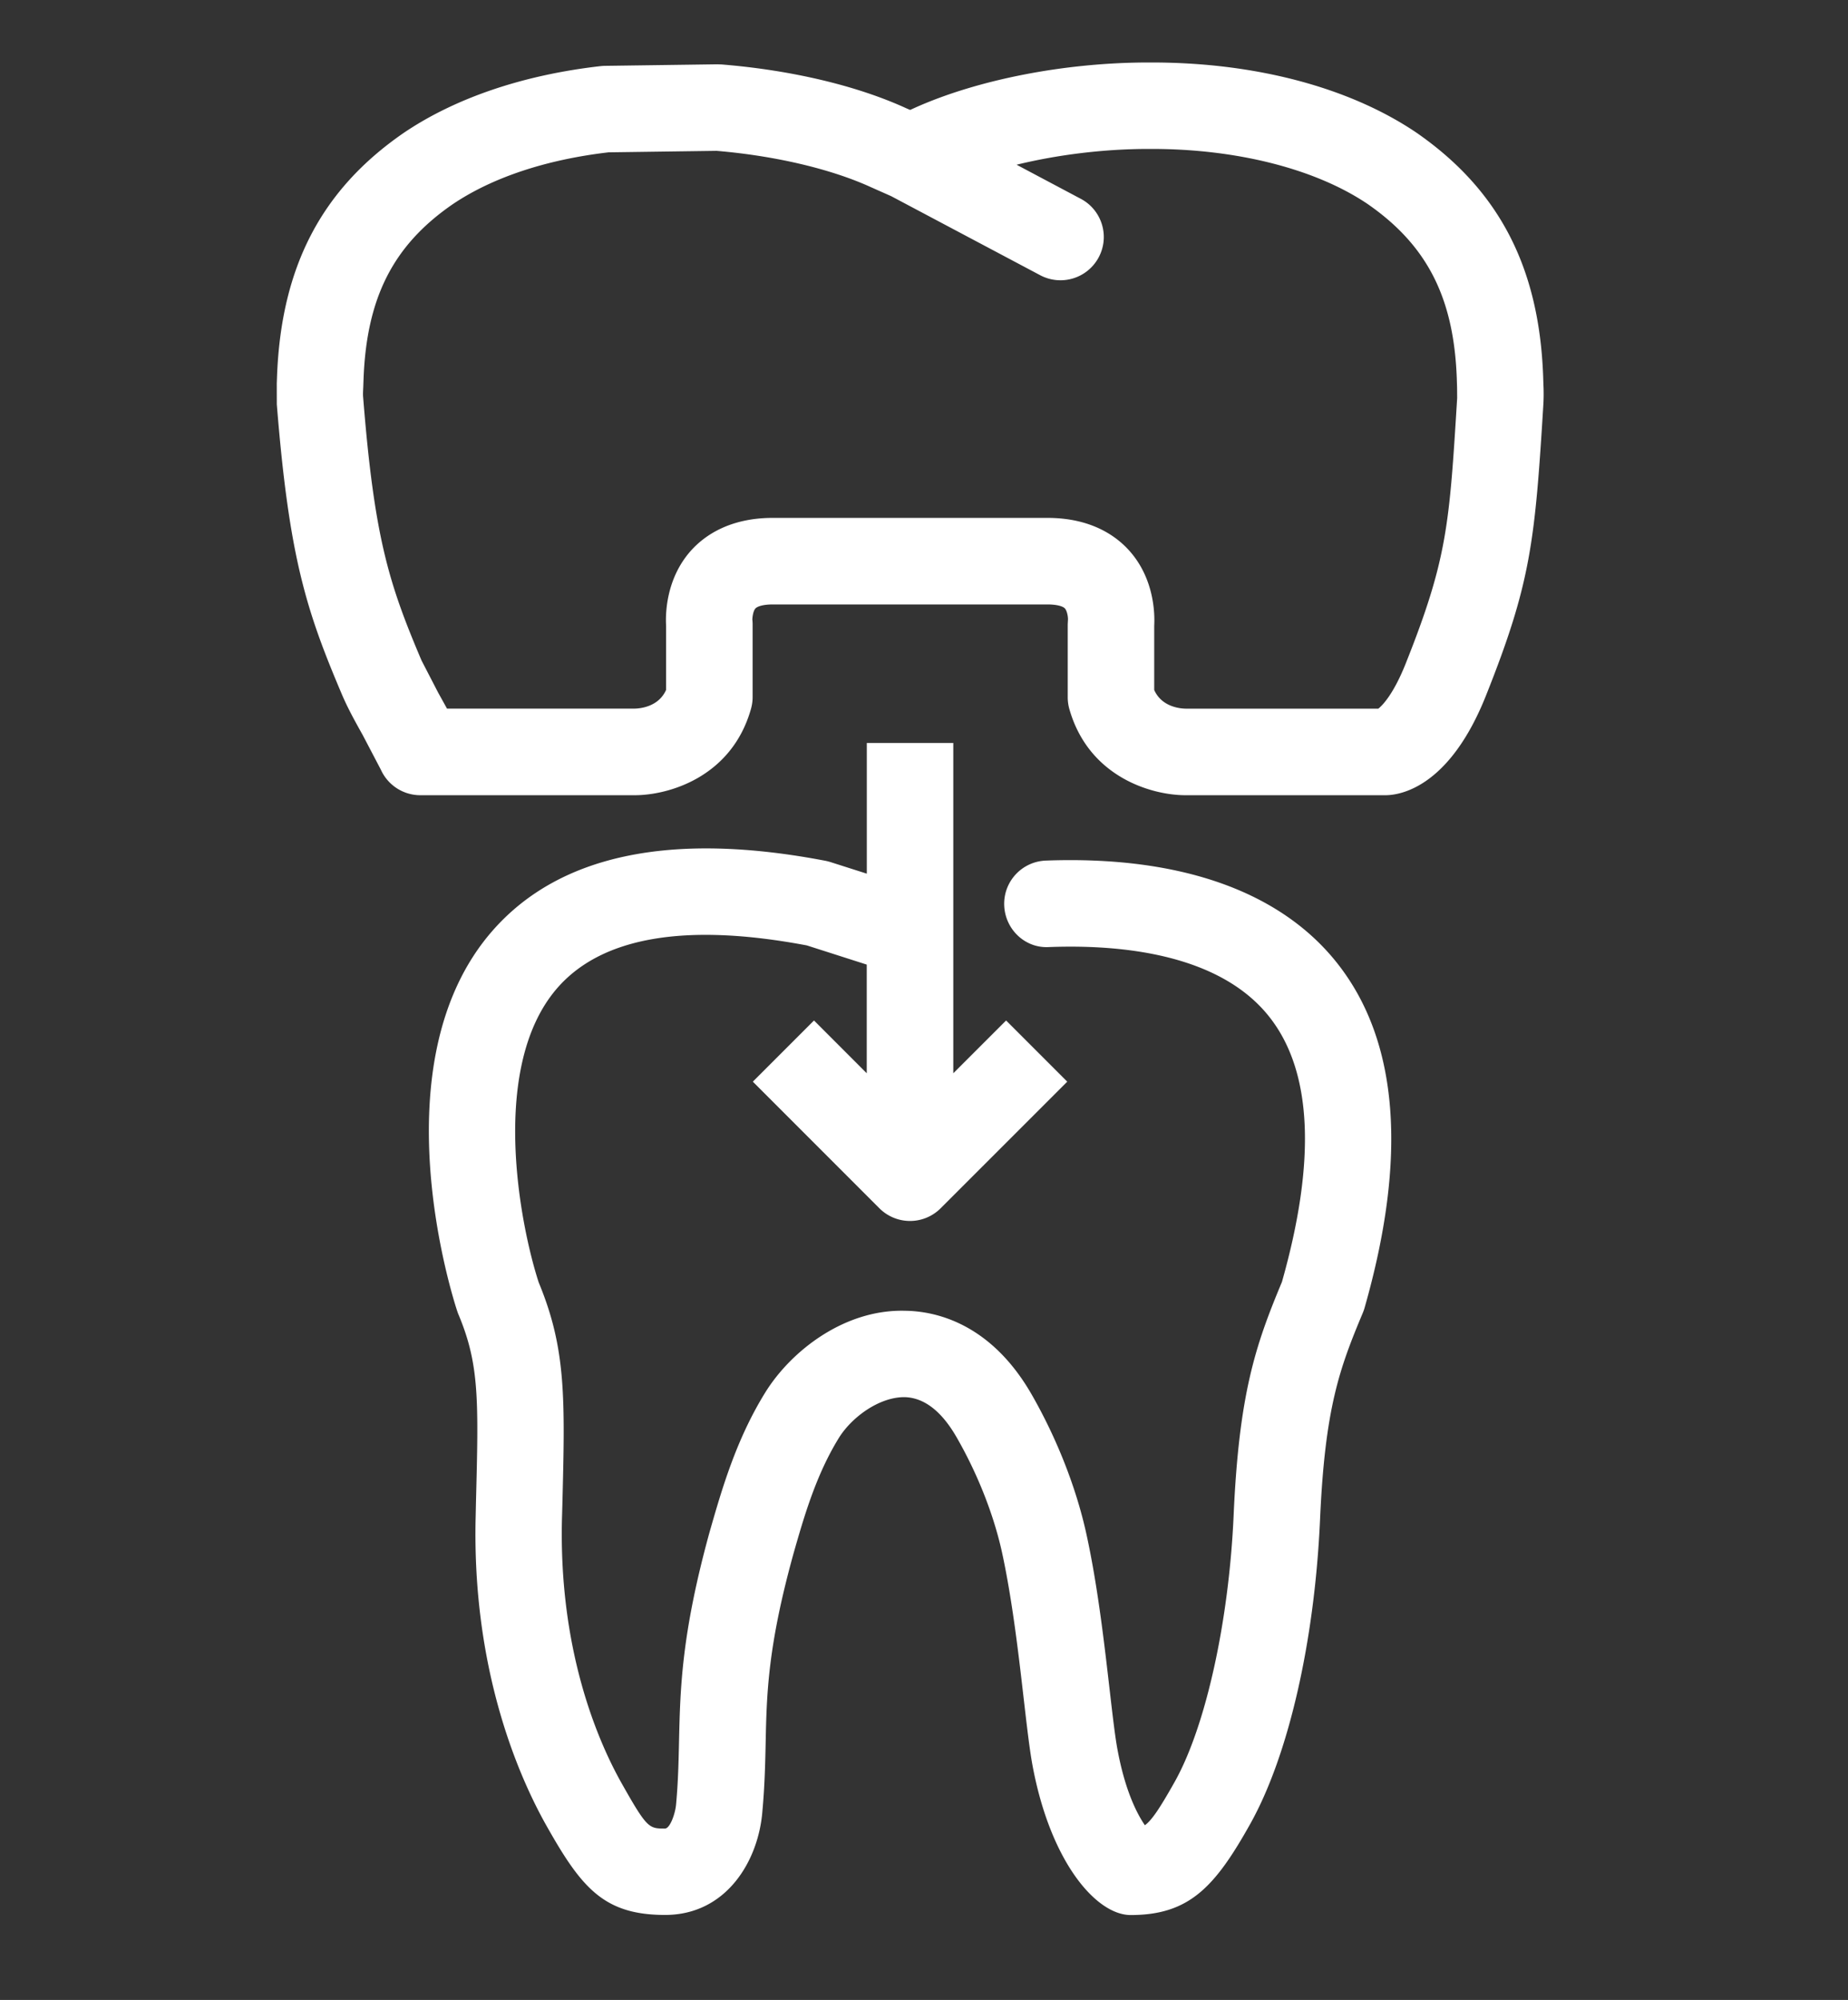
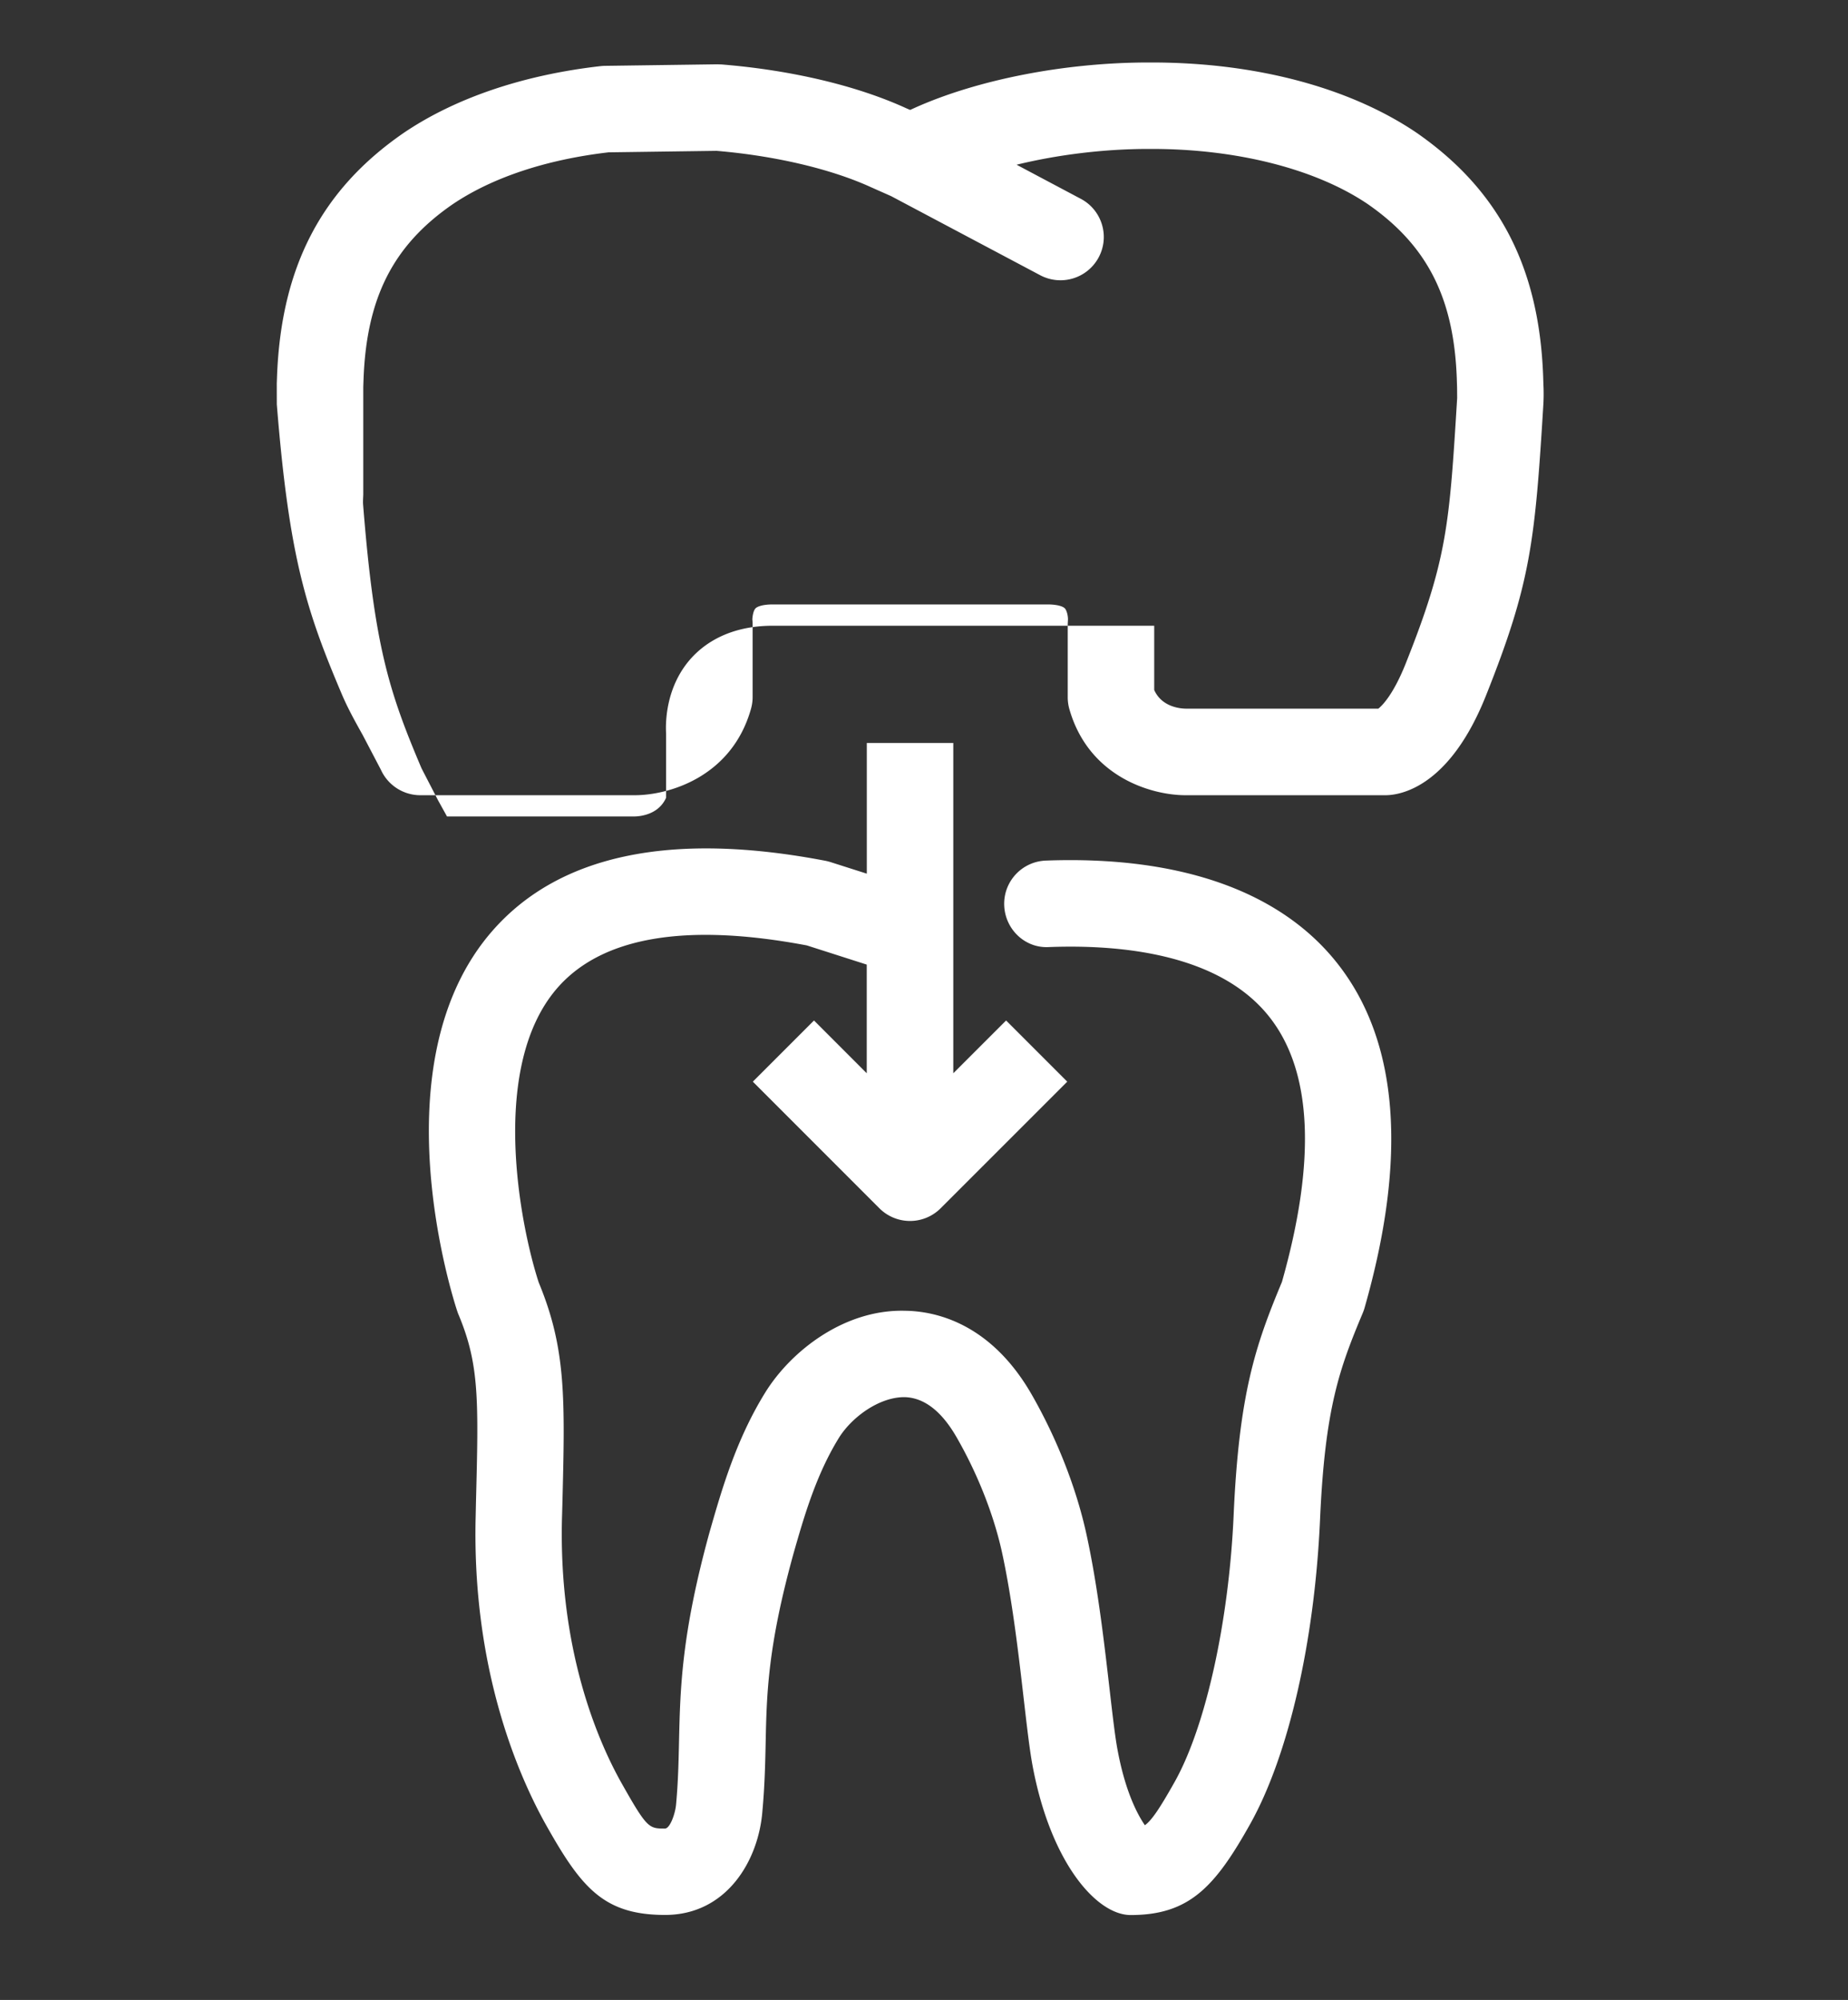
<svg xmlns="http://www.w3.org/2000/svg" width="61" height="66" fill="#fff">
  <rect width="100%" height="100%" fill="#333333" stroke="none" />
-   <path d="M11.991 12.765L12 12.51c.1-2.69.982-4.418 2.94-5.768 1.303-.881 3.082-1.474 5.148-1.715l3.564-.049c1.925.162 3.77.595 5.085 1.194l.68.302 4.921 2.61a1.43 1.43 0 0 0 2.097-1.26c0-.511-.275-1.007-.76-1.263l-2.119-1.125c1.361-.332 2.895-.521 4.355-.521h.112c2.813 0 5.41.664 7.114 1.813 1.966 1.359 2.849 3.089 2.949 5.745l.01.316.003.347c-.258 4.188-.326 5.314-1.698 8.76-.402 1.008-.761 1.376-.904 1.49h-6.361c-.19-.004-.789-.059-1.037-.616v-2.12c.021-.37.012-1.547-.824-2.479-.443-.494-1.271-1.08-2.701-1.08H25.51c-1.43 0-2.257.586-2.7 1.078-.836.934-.845 2.11-.823 2.48v2.118c-.249.56-.852.614-1.044.618h-6.188l-.294-.531-.547-1.058c-1.079-2.541-1.557-4.039-1.927-8.685-.01-.104-.001-.222.004-.346zm-.705 10.152c.199.468.446.909.685 1.337l.601 1.147a1.43 1.43 0 0 0 1.302.842h7.077c1.125 0 3.199-.599 3.836-2.843.036-.127.056-.26.056-.391v-2.406c0-.054-.003-.104-.009-.155-.002-.001.009-.265.102-.368.056-.063.238-.133.575-.133h9.062c.335 0 .516.067.575.129.077.081.109.291.104.372l-.008.155v2.406a1.44 1.44 0 0 0 .054.391c.64 2.244 2.712 2.843 3.836 2.843h6.596c.471 0 2.104-.237 3.32-3.288 1.481-3.717 1.616-5.066 1.896-9.637a6.38 6.38 0 0 0 0-.634l-.009-.278c-.135-3.597-1.462-6.146-4.191-8.034-2.209-1.489-5.309-2.31-8.726-2.31h-.112c-2.746 0-5.636.563-7.72 1.5l-.146.066-.134-.058c-1.629-.745-3.793-1.257-6.093-1.443l-.136-.005-3.703.051c-.048 0-.093.004-.141.008-2.554.289-4.801 1.049-6.508 2.204-2.718 1.873-4.048 4.423-4.183 8.043l-.008.224.001.688c.405 5.046.966 6.793 2.149 9.577zm4.415 27.128c-.125 4.992 1.382 8.484 2.294 10.128 1.179 2.102 1.91 3.022 3.959 3.022 2.025 0 3.086-1.788 3.212-3.427.076-.828.092-1.546.107-2.237.034-1.64.068-3.187.922-6.271.346-1.21.74-2.583 1.494-3.806.421-.679 1.32-1.345 2.156-1.347.645.009 1.225.45 1.723 1.31.695 1.205 1.231 2.558 1.507 3.812.339 1.558.552 3.398.722 4.879.104.897.187 1.609.278 2.115.592 3.231 2.114 4.975 3.246 4.975 1.941 0 2.789-.933 3.959-3.027 1.255-2.256 2.113-6.001 2.293-10.024.162-3.679.642-4.986 1.41-6.817.021-.053.041-.104.057-.16 1.423-4.974 1.127-8.798-.88-11.358-1.874-2.394-5.201-3.577-9.637-3.412-.789.03-1.404.69-1.375 1.479s.688 1.422 1.478 1.375c2.432-.092 5.659.241 7.285 2.319 1.402 1.789 1.539 4.727.404 8.733-.873 2.089-1.418 3.687-1.595 7.715-.157 3.492-.916 6.933-1.934 8.762-.514.917-.776 1.295-.995 1.452-.265-.386-.658-1.151-.909-2.523-.076-.412-.158-1.115-.252-1.93-.178-1.542-.397-3.46-.77-5.16-.337-1.535-.985-3.179-1.824-4.633-1.361-2.346-3.187-2.72-4.154-2.732-2.013-.057-3.778 1.333-4.623 2.699-.964 1.558-1.434 3.201-1.833 4.591-.934 3.385-.973 5.186-1.012 6.926-.015.675-.028 1.309-.096 2.058-.023.314-.202.813-.368.813-.535 0-.59 0-1.466-1.557-.768-1.385-2.041-4.351-1.934-8.665l.012-.423c.09-3.546.131-5.179-.779-7.375-.612-1.872-1.655-7.128.622-9.728 1.473-1.681 4.241-2.149 8.228-1.396l1.977.633v3.586l-1.741-1.742-2.019 2.019 4.179 4.18a1.43 1.43 0 0 0 2.019 0l4.181-4.18-2.019-2.019-1.743 1.742v-10.9h-2.855v4.313l-1.191-.38c-.054-.017-.108-.031-.164-.043-5.097-.979-8.799-.205-10.998 2.304-3.833 4.376-1.276 12.228-1.165 12.56.012.033.022.067.037.1.696 1.659.667 2.816.579 6.25l-.009.422z" />
+   <path d="M11.991 12.765L12 12.51c.1-2.69.982-4.418 2.94-5.768 1.303-.881 3.082-1.474 5.148-1.715l3.564-.049c1.925.162 3.77.595 5.085 1.194l.68.302 4.921 2.61a1.43 1.43 0 0 0 2.097-1.26c0-.511-.275-1.007-.76-1.263l-2.119-1.125c1.361-.332 2.895-.521 4.355-.521h.112c2.813 0 5.41.664 7.114 1.813 1.966 1.359 2.849 3.089 2.949 5.745l.01.316.003.347c-.258 4.188-.326 5.314-1.698 8.76-.402 1.008-.761 1.376-.904 1.49h-6.361c-.19-.004-.789-.059-1.037-.616v-2.12H25.51c-1.43 0-2.257.586-2.7 1.078-.836.934-.845 2.11-.823 2.48v2.118c-.249.56-.852.614-1.044.618h-6.188l-.294-.531-.547-1.058c-1.079-2.541-1.557-4.039-1.927-8.685-.01-.104-.001-.222.004-.346zm-.705 10.152c.199.468.446.909.685 1.337l.601 1.147a1.43 1.43 0 0 0 1.302.842h7.077c1.125 0 3.199-.599 3.836-2.843.036-.127.056-.26.056-.391v-2.406c0-.054-.003-.104-.009-.155-.002-.001.009-.265.102-.368.056-.063.238-.133.575-.133h9.062c.335 0 .516.067.575.129.077.081.109.291.104.372l-.008.155v2.406a1.44 1.44 0 0 0 .054.391c.64 2.244 2.712 2.843 3.836 2.843h6.596c.471 0 2.104-.237 3.32-3.288 1.481-3.717 1.616-5.066 1.896-9.637a6.38 6.38 0 0 0 0-.634l-.009-.278c-.135-3.597-1.462-6.146-4.191-8.034-2.209-1.489-5.309-2.31-8.726-2.31h-.112c-2.746 0-5.636.563-7.72 1.5l-.146.066-.134-.058c-1.629-.745-3.793-1.257-6.093-1.443l-.136-.005-3.703.051c-.048 0-.093.004-.141.008-2.554.289-4.801 1.049-6.508 2.204-2.718 1.873-4.048 4.423-4.183 8.043l-.008.224.001.688c.405 5.046.966 6.793 2.149 9.577zm4.415 27.128c-.125 4.992 1.382 8.484 2.294 10.128 1.179 2.102 1.91 3.022 3.959 3.022 2.025 0 3.086-1.788 3.212-3.427.076-.828.092-1.546.107-2.237.034-1.64.068-3.187.922-6.271.346-1.21.74-2.583 1.494-3.806.421-.679 1.32-1.345 2.156-1.347.645.009 1.225.45 1.723 1.31.695 1.205 1.231 2.558 1.507 3.812.339 1.558.552 3.398.722 4.879.104.897.187 1.609.278 2.115.592 3.231 2.114 4.975 3.246 4.975 1.941 0 2.789-.933 3.959-3.027 1.255-2.256 2.113-6.001 2.293-10.024.162-3.679.642-4.986 1.41-6.817.021-.053.041-.104.057-.16 1.423-4.974 1.127-8.798-.88-11.358-1.874-2.394-5.201-3.577-9.637-3.412-.789.03-1.404.69-1.375 1.479s.688 1.422 1.478 1.375c2.432-.092 5.659.241 7.285 2.319 1.402 1.789 1.539 4.727.404 8.733-.873 2.089-1.418 3.687-1.595 7.715-.157 3.492-.916 6.933-1.934 8.762-.514.917-.776 1.295-.995 1.452-.265-.386-.658-1.151-.909-2.523-.076-.412-.158-1.115-.252-1.93-.178-1.542-.397-3.46-.77-5.16-.337-1.535-.985-3.179-1.824-4.633-1.361-2.346-3.187-2.72-4.154-2.732-2.013-.057-3.778 1.333-4.623 2.699-.964 1.558-1.434 3.201-1.833 4.591-.934 3.385-.973 5.186-1.012 6.926-.015.675-.028 1.309-.096 2.058-.023.314-.202.813-.368.813-.535 0-.59 0-1.466-1.557-.768-1.385-2.041-4.351-1.934-8.665l.012-.423c.09-3.546.131-5.179-.779-7.375-.612-1.872-1.655-7.128.622-9.728 1.473-1.681 4.241-2.149 8.228-1.396l1.977.633v3.586l-1.741-1.742-2.019 2.019 4.179 4.18a1.43 1.43 0 0 0 2.019 0l4.181-4.18-2.019-2.019-1.743 1.742v-10.9h-2.855v4.313l-1.191-.38c-.054-.017-.108-.031-.164-.043-5.097-.979-8.799-.205-10.998 2.304-3.833 4.376-1.276 12.228-1.165 12.56.012.033.022.067.037.1.696 1.659.667 2.816.579 6.25l-.009.422z" />
</svg>